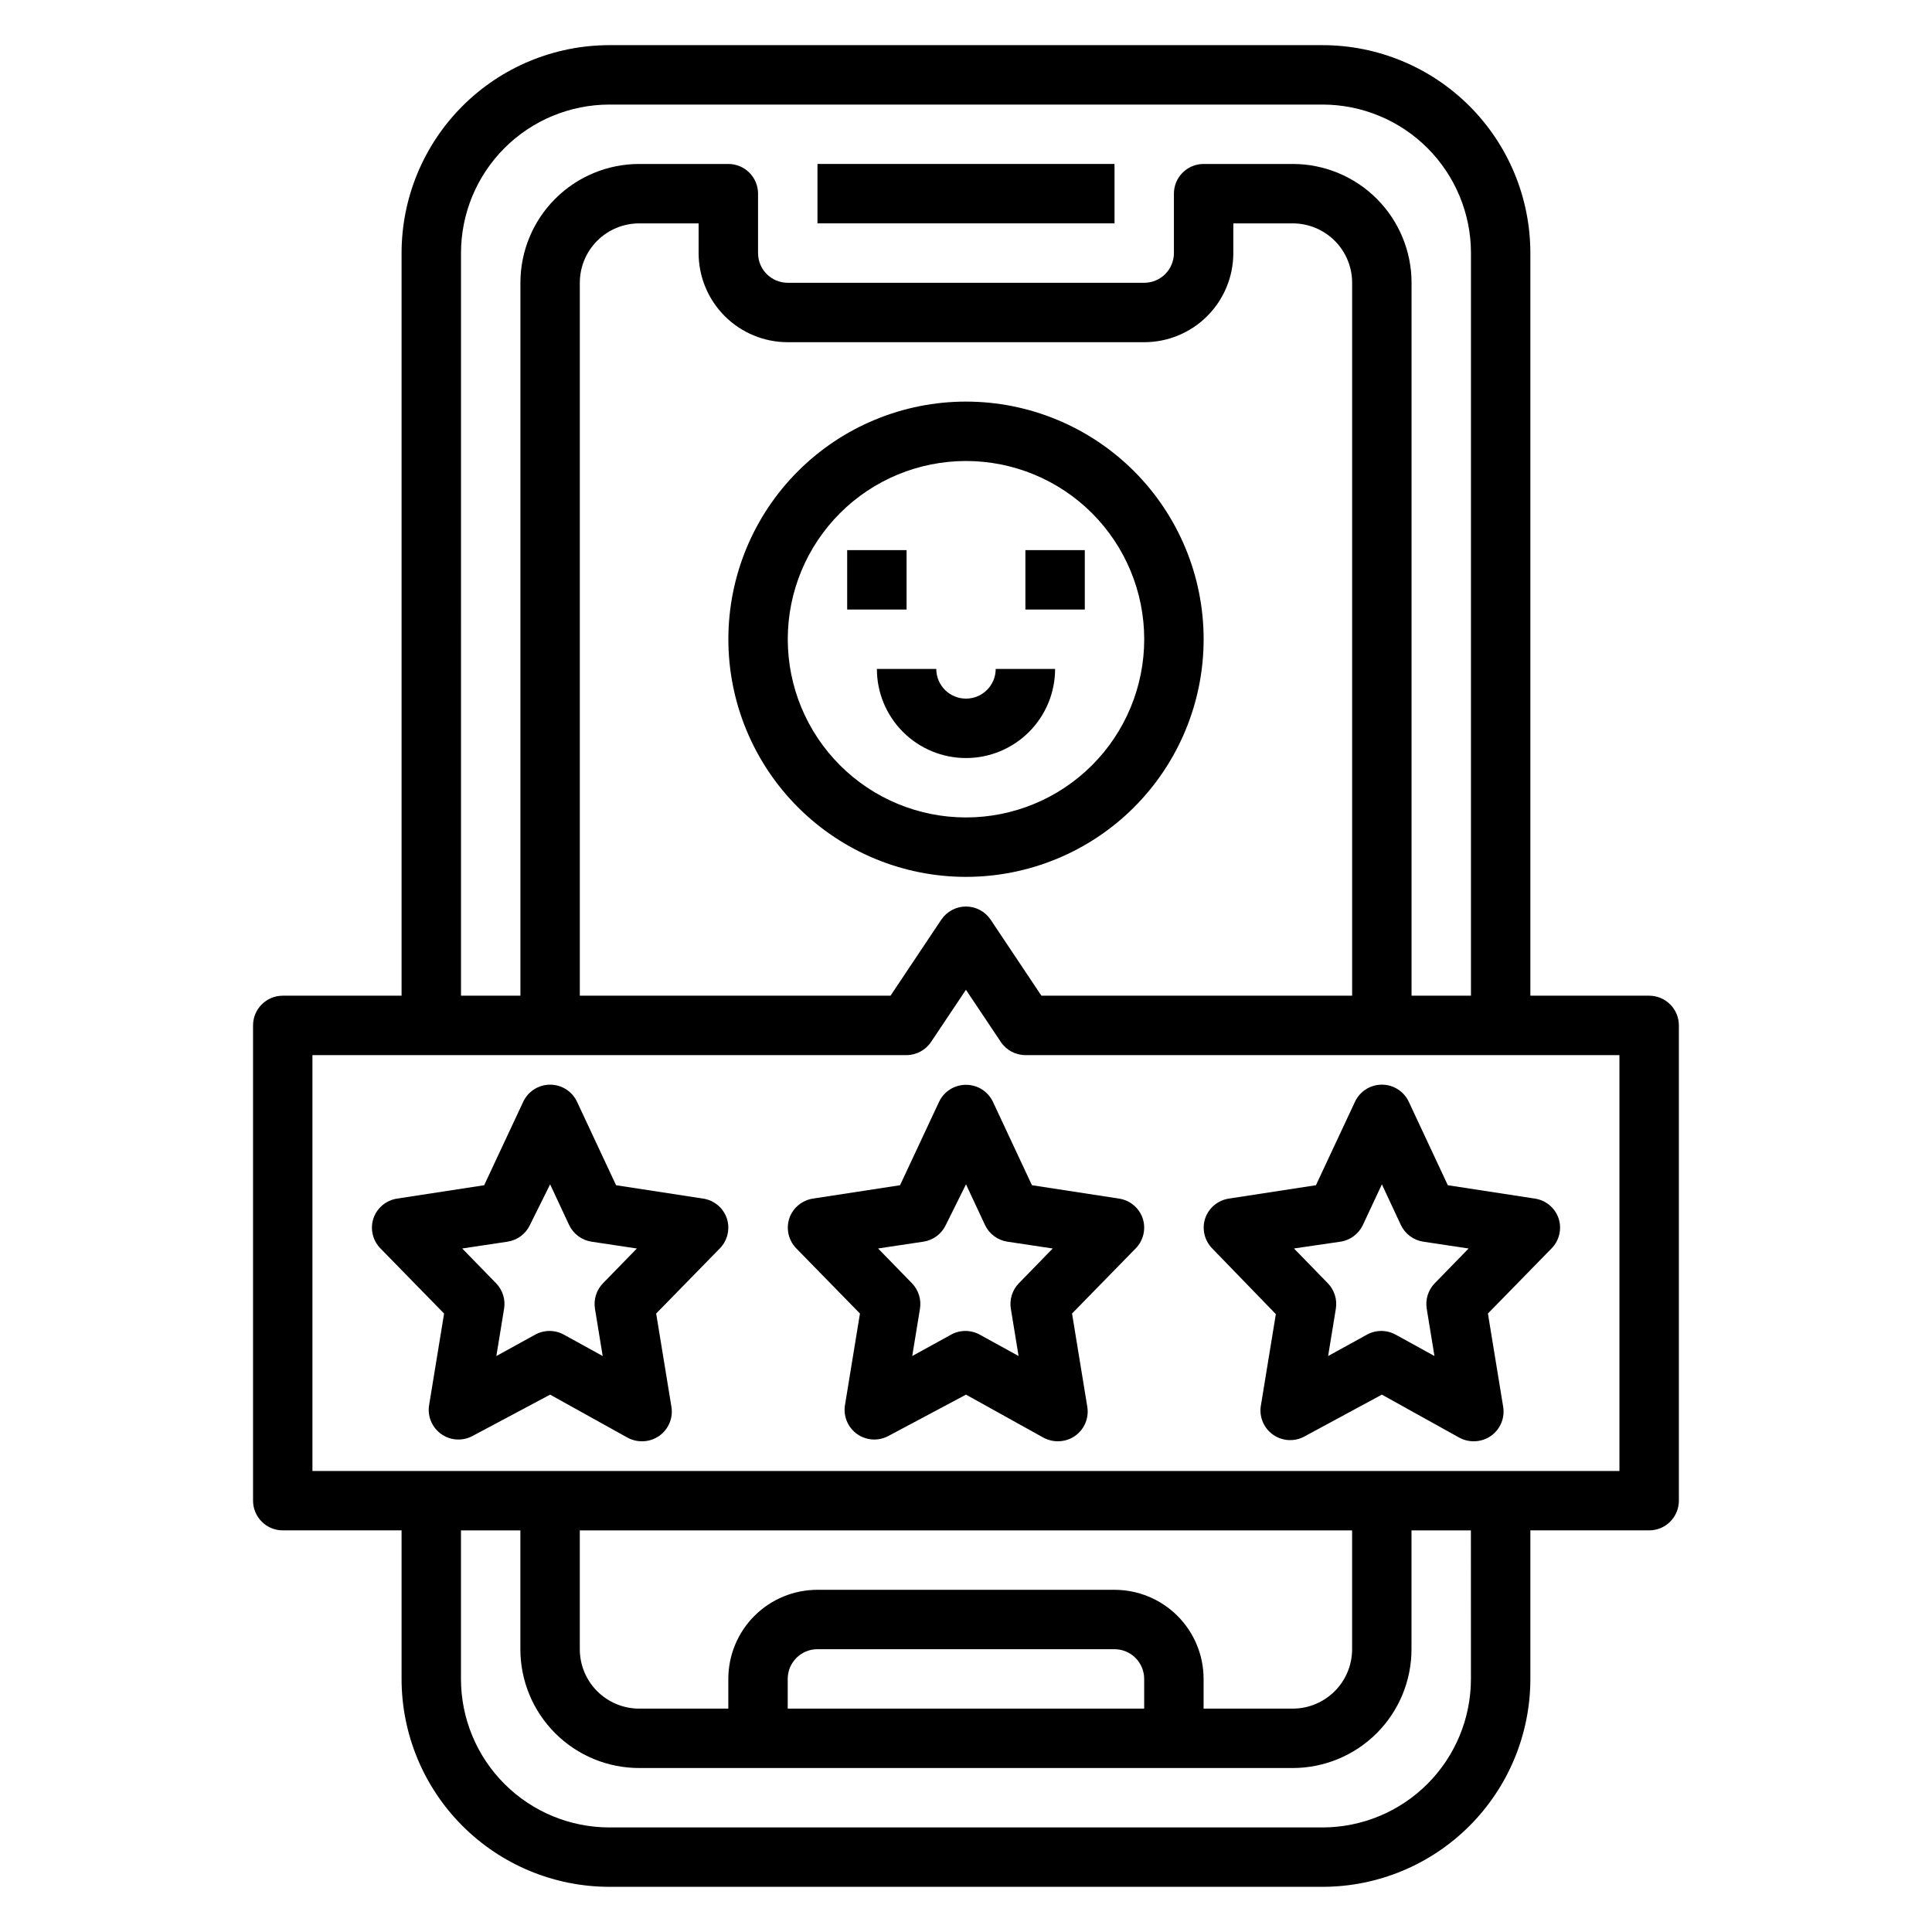
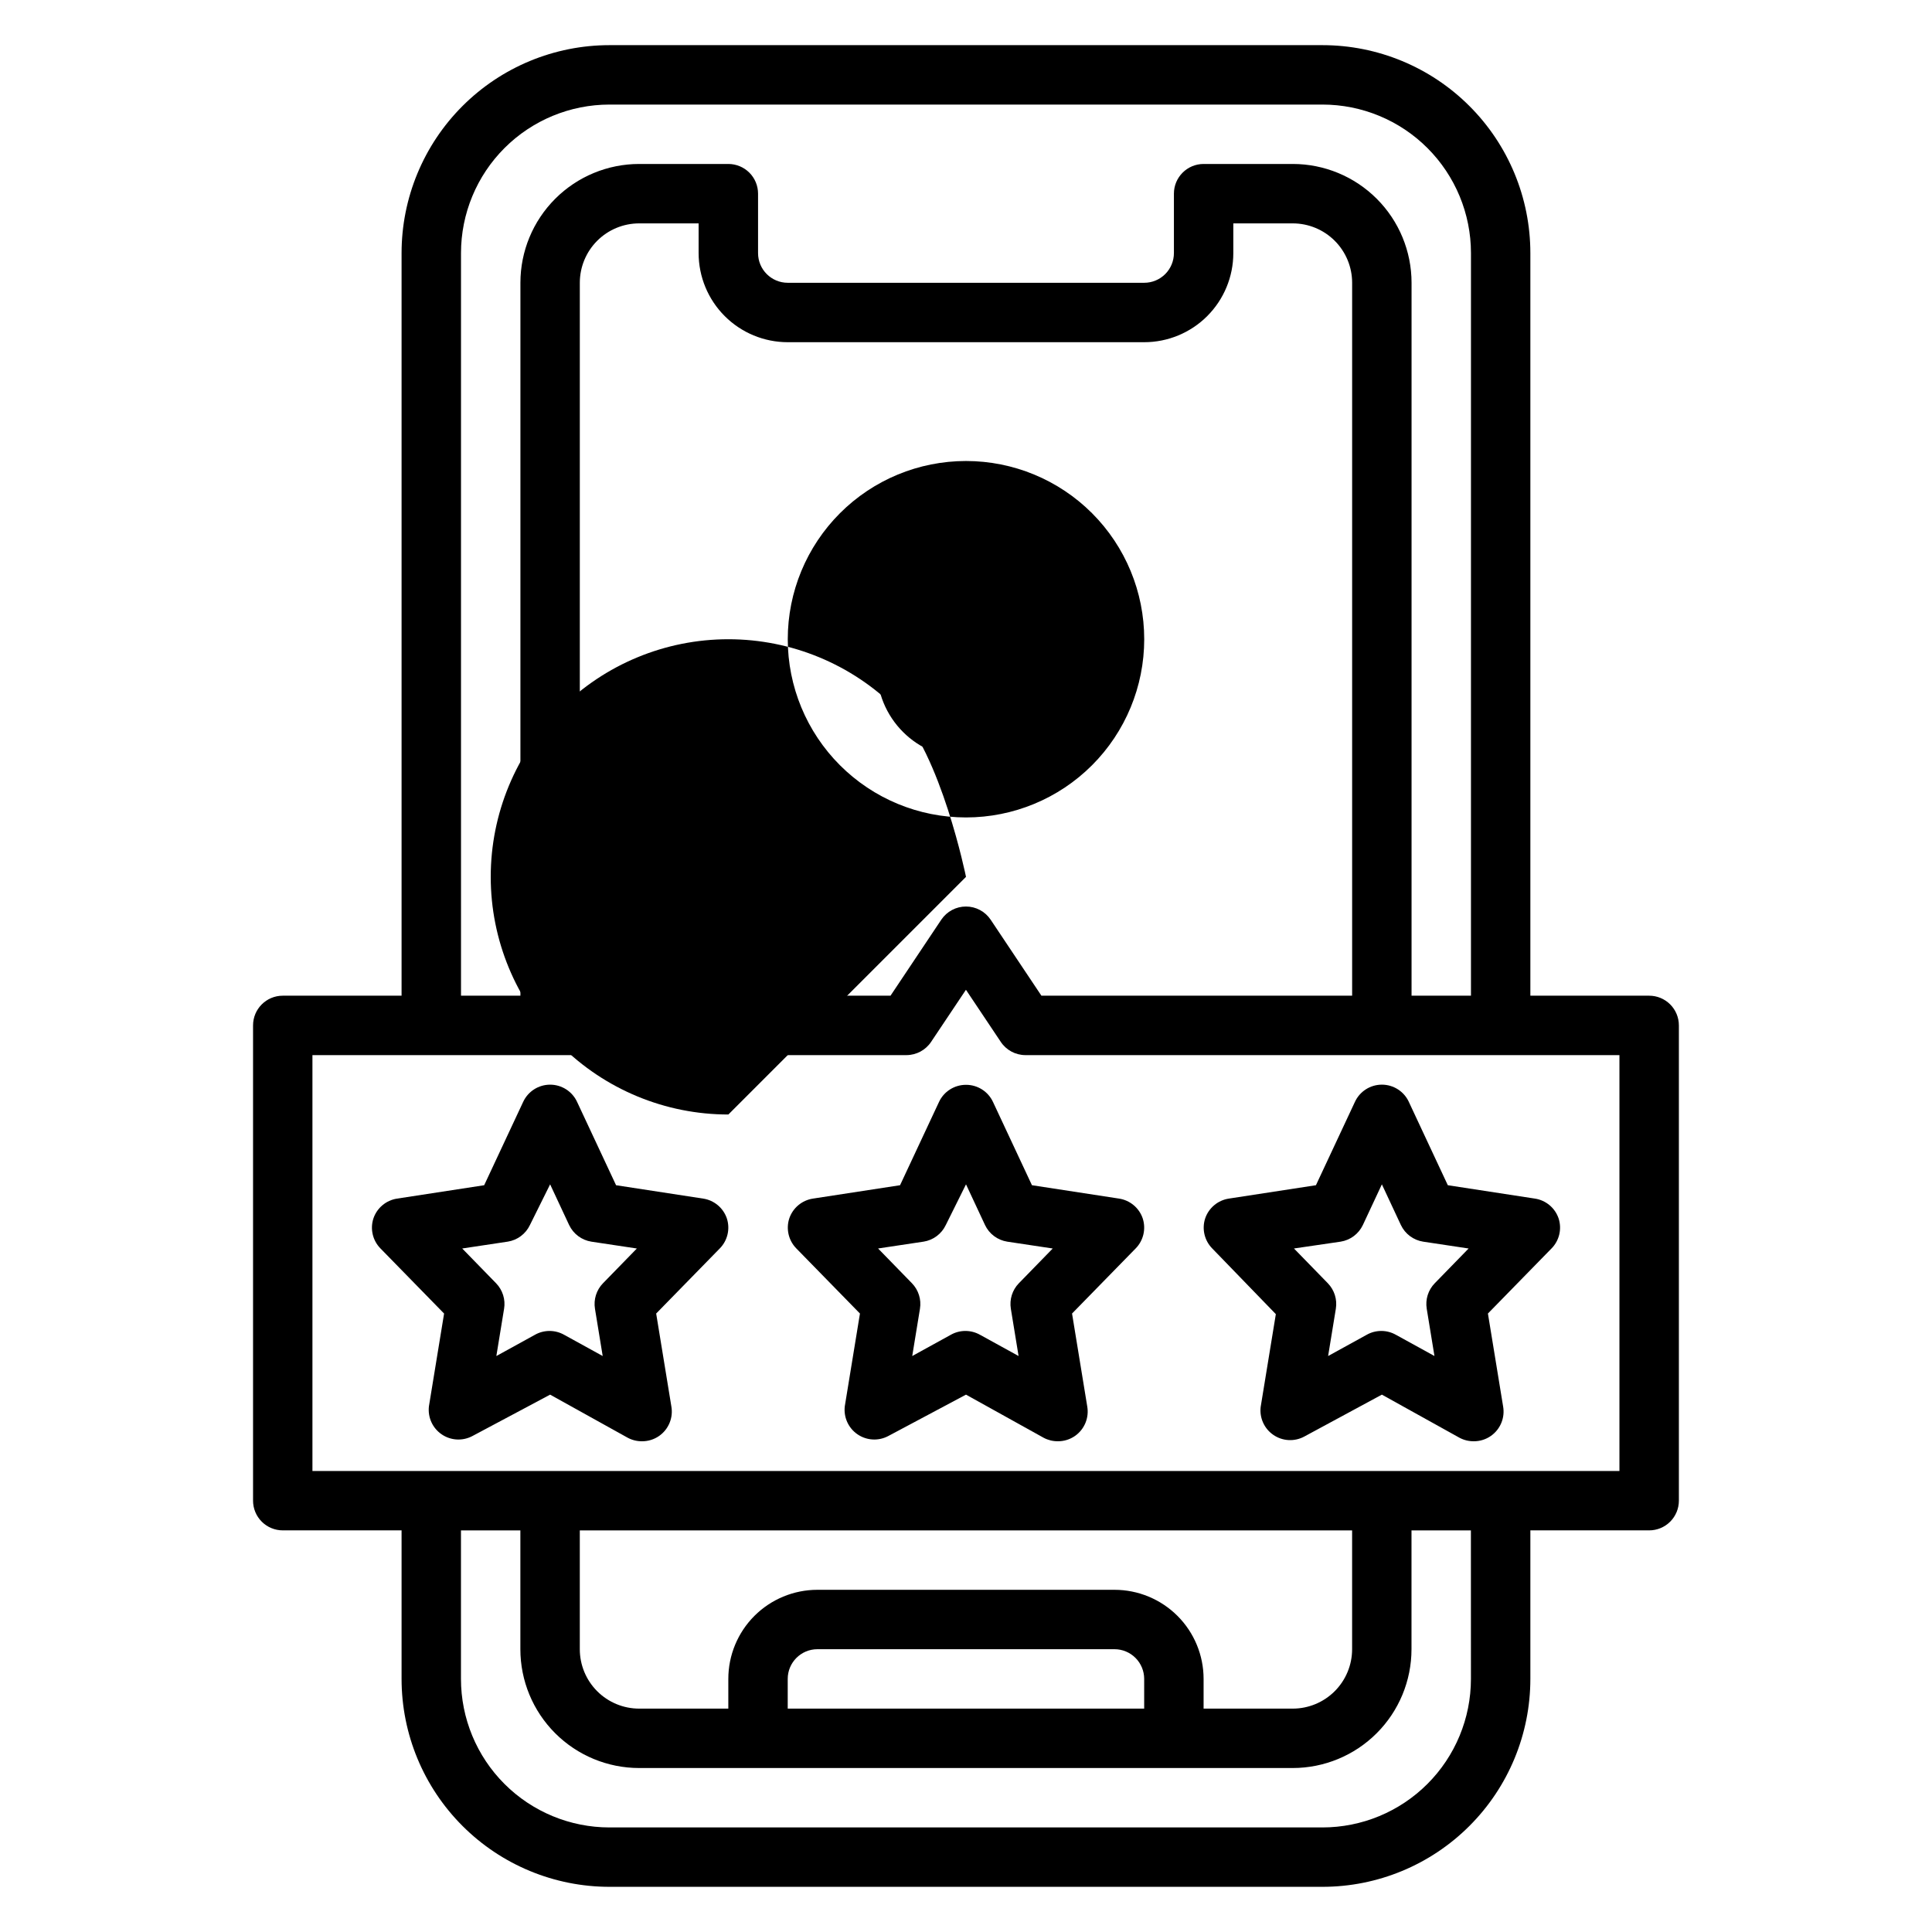
<svg xmlns="http://www.w3.org/2000/svg" fill="#000000" width="800px" height="800px" version="1.1" viewBox="144 144 512 512">
  <g>
-     <path d="m360.64 187.45h78.719v15.742h-78.719z" />
-     <path d="m400 376.38c16.699 0 32.719-6.637 44.531-18.445 11.809-11.812 18.445-27.828 18.445-44.531s-6.637-32.719-18.445-44.531c-11.812-11.809-27.832-18.445-44.531-18.445-16.703 0-32.723 6.637-44.531 18.445-11.812 11.812-18.445 27.828-18.445 44.531s6.633 32.719 18.445 44.531c11.809 11.809 27.828 18.445 44.531 18.445zm0-110.21c12.523 0 24.539 4.973 33.398 13.832 8.855 8.859 13.832 20.871 13.832 33.398s-4.977 24.539-13.832 33.398c-8.859 8.859-20.875 13.832-33.398 13.832-12.527 0-24.543-4.973-33.398-13.832-8.859-8.859-13.836-20.871-13.836-33.398s4.977-24.539 13.836-33.398c8.855-8.859 20.871-13.832 33.398-13.832z" />
+     <path d="m400 376.38s-6.637-32.719-18.445-44.531c-11.812-11.809-27.832-18.445-44.531-18.445-16.703 0-32.723 6.637-44.531 18.445-11.812 11.812-18.445 27.828-18.445 44.531s6.633 32.719 18.445 44.531c11.809 11.809 27.828 18.445 44.531 18.445zm0-110.21c12.523 0 24.539 4.973 33.398 13.832 8.855 8.859 13.832 20.871 13.832 33.398s-4.977 24.539-13.832 33.398c-8.859 8.859-20.875 13.832-33.398 13.832-12.527 0-24.543-4.973-33.398-13.832-8.859-8.859-13.836-20.871-13.836-33.398s4.977-24.539 13.836-33.398c8.855-8.859 20.871-13.832 33.398-13.832z" />
    <path d="m400 344.89c6.262 0 12.27-2.488 16.699-6.918 4.426-4.43 6.914-10.434 6.914-16.699h-15.742c0 4.348-3.523 7.871-7.871 7.871s-7.875-3.523-7.875-7.871h-15.742c0 6.266 2.488 12.27 6.918 16.699 4.426 4.43 10.434 6.918 16.699 6.918z" />
    <path d="m368.51 289.79h15.742v15.742h-15.742z" />
    <path d="m415.74 289.79h15.742v15.742h-15.742z" />
    <path d="m581.05 407.87h-31.488v-196.8c0-14.613-5.805-28.633-16.141-38.965-10.332-10.336-24.348-16.141-38.965-16.141h-188.93c-14.617 0-28.633 5.805-38.965 16.141-10.336 10.332-16.141 24.352-16.141 38.965v196.8h-31.488c-4.348 0-7.871 3.523-7.871 7.871v125.95c0 2.086 0.828 4.09 2.305 5.566 1.477 1.477 3.481 2.305 5.566 2.305h31.488v39.359c0 14.617 5.805 28.633 16.141 38.965 10.332 10.336 24.348 16.141 38.965 16.141h188.93c14.617 0 28.633-5.805 38.965-16.141 10.336-10.332 16.141-24.348 16.141-38.965v-39.359h31.488c2.09 0 4.09-0.828 5.566-2.305 1.477-1.477 2.305-3.481 2.305-5.566v-125.95c0-2.086-0.828-4.09-2.305-5.566-1.477-1.477-3.477-2.305-5.566-2.305zm-314.88-196.8c0-10.438 4.144-20.449 11.527-27.832 7.379-7.383 17.391-11.527 27.832-11.527h188.93c10.441 0 20.453 4.144 27.832 11.527 7.383 7.383 11.531 17.395 11.531 27.832v196.8h-15.746v-188.93c0-8.352-3.316-16.359-9.223-22.266s-13.914-9.223-22.266-9.223h-23.613c-4.348 0-7.875 3.523-7.875 7.871v15.746c0 2.086-0.828 4.09-2.305 5.566-1.477 1.477-3.477 2.305-5.566 2.305h-94.465c-4.348 0-7.871-3.523-7.871-7.871v-15.746c0-2.086-0.828-4.09-2.305-5.566-1.477-1.473-3.481-2.305-5.566-2.305h-23.617c-8.352 0-16.359 3.316-22.266 9.223s-9.223 13.914-9.223 22.266v188.93h-15.742zm86.594 23.617h94.461c6.262 0 12.27-2.488 16.699-6.918 4.43-4.43 6.918-10.438 6.918-16.699v-7.871h15.742c4.176 0 8.18 1.656 11.133 4.609s4.613 6.957 4.613 11.133v188.93h-82.344l-13.461-20.152c-1.461-2.176-3.91-3.481-6.531-3.481-2.625 0-5.074 1.305-6.535 3.481l-13.461 20.152h-82.34v-188.93c0-4.176 1.656-8.18 4.609-11.133 2.953-2.953 6.957-4.609 11.133-4.609h15.742v7.871c0 6.262 2.488 12.27 6.918 16.699 4.43 4.43 10.438 6.918 16.699 6.918zm181.05 354.24c0 10.441-4.148 20.453-11.531 27.832-7.379 7.383-17.391 11.531-27.832 11.531h-188.93c-10.441 0-20.453-4.148-27.832-11.531-7.383-7.379-11.527-17.391-11.527-27.832v-39.359h15.742v31.488c0 8.352 3.316 16.359 9.223 22.266s13.914 9.223 22.266 9.223h173.18c8.352 0 16.359-3.316 22.266-9.223s9.223-13.914 9.223-22.266v-31.488h15.742zm-86.594 7.875h-94.465v-7.875c0-4.348 3.523-7.871 7.871-7.871h78.723c2.086 0 4.09 0.828 5.566 2.305 1.477 1.477 2.305 3.481 2.305 5.566zm-7.871-31.488h-78.723c-6.262 0-12.27 2.488-16.699 6.914-4.426 4.43-6.914 10.438-6.914 16.699v7.871l-23.617 0.004c-4.176 0-8.18-1.66-11.133-4.613-2.953-2.953-4.609-6.957-4.609-11.133v-31.488h204.67v31.488c0 4.176-1.66 8.18-4.613 11.133s-6.957 4.613-11.133 4.613h-23.613v-7.875c0-6.262-2.488-12.27-6.918-16.699-4.43-4.426-10.438-6.914-16.699-6.914zm133.82-31.488h-346.37v-110.21h157.44c2.633-0.012 5.086-1.34 6.535-3.543l9.211-13.773 9.211 13.777-0.004-0.004c1.449 2.203 3.902 3.531 6.535 3.543h157.44z" />
    <path d="m330.33 461.64-23.066-3.543-10.312-22.043c-1.277-2.805-4.078-4.606-7.164-4.606-3.082 0-5.883 1.801-7.164 4.606l-10.312 22.043-23.066 3.543h0.004c-2.922 0.438-5.356 2.473-6.297 5.273-0.895 2.758-0.199 5.781 1.809 7.871l16.926 17.32-4.016 24.562v-0.004c-0.355 2.926 0.949 5.809 3.387 7.465 2.438 1.66 5.598 1.816 8.188 0.41l20.543-10.941 20.547 11.414c1.16 0.625 2.461 0.949 3.777 0.941 1.633 0.016 3.231-0.48 4.566-1.414 2.523-1.77 3.785-4.844 3.227-7.875l-4.016-24.562 16.926-17.32v0.004c2.008-2.09 2.703-5.113 1.812-7.871-0.941-2.801-3.375-4.836-6.297-5.273zm-26.527 22.434h-0.004c-1.742 1.793-2.531 4.305-2.125 6.769l2.047 12.516-10.156-5.59 0.004 0.004c-2.438-1.406-5.438-1.406-7.875 0l-10.156 5.59 2.047-12.516 0.004-0.004c0.406-2.465-0.383-4.977-2.125-6.769l-8.973-9.211 12.043-1.812-0.004 0.004c2.578-0.402 4.789-2.051 5.906-4.41l5.352-10.781 5.039 10.785v-0.004c1.117 2.359 3.328 4.008 5.902 4.41l12.043 1.812z" />
    <path d="m400 431.49c-3.074-0.008-5.875 1.773-7.164 4.562l-10.312 22.043-23.066 3.543c-2.922 0.438-5.356 2.473-6.297 5.273-0.891 2.758-0.195 5.781 1.809 7.871l16.926 17.32-4.016 24.562v-0.004c-0.355 2.926 0.949 5.809 3.387 7.465 2.438 1.66 5.598 1.816 8.188 0.41l20.547-10.941 20.547 11.414h-0.004c1.16 0.625 2.461 0.949 3.781 0.941 1.633 0.016 3.227-0.48 4.566-1.414 2.523-1.77 3.781-4.844 3.227-7.875l-4.016-24.562 16.926-17.32v0.004c2.004-2.09 2.699-5.113 1.809-7.871-0.941-2.801-3.375-4.836-6.297-5.273l-23.066-3.543-10.312-22.043c-1.289-2.789-4.086-4.57-7.16-4.562zm22.984 43.375-8.973 9.211v-0.004c-1.742 1.793-2.531 4.305-2.125 6.769l2.047 12.516-10.156-5.59v0.004c-2.438-1.406-5.438-1.406-7.871 0l-10.156 5.59 2.047-12.516v-0.004c0.406-2.465-0.383-4.977-2.125-6.769l-8.973-9.211 12.043-1.812v0.004c2.574-0.402 4.785-2.051 5.902-4.41l5.356-10.781 5.039 10.785-0.004-0.004c1.117 2.359 3.328 4.008 5.906 4.41z" />
    <path d="m482.11 492.26-4.016 24.562c-0.359 2.926 0.949 5.805 3.387 7.461 2.438 1.66 5.594 1.816 8.184 0.41l20.547-11.098 20.547 11.414c1.16 0.625 2.457 0.949 3.777 0.941 1.633 0.016 3.227-0.48 4.566-1.414 2.523-1.77 3.785-4.844 3.227-7.875l-4.016-24.562 16.926-17.32v0.004c2.008-2.09 2.703-5.113 1.812-7.871-0.945-2.801-3.375-4.836-6.301-5.273l-23.066-3.543-10.312-22.043h0.004c-1.281-2.805-4.078-4.606-7.164-4.606-3.086 0-5.887 1.801-7.164 4.606l-10.312 22.043-23.066 3.543c-2.922 0.438-5.352 2.473-6.297 5.273-0.891 2.758-0.195 5.781 1.812 7.871zm17.16-19.207c2.574-0.402 4.785-2.051 5.902-4.41l5.039-10.781 5.039 10.785v-0.004c1.113 2.359 3.328 4.008 5.902 4.41l12.043 1.812-8.973 9.211v-0.004c-1.742 1.793-2.531 4.305-2.125 6.769l2.047 12.516-10.156-5.59v0.004c-2.434-1.406-5.434-1.406-7.871 0l-10.156 5.59 2.047-12.516v-0.004c0.406-2.465-0.383-4.977-2.125-6.769l-8.973-9.211z" />
  </g>
</svg>